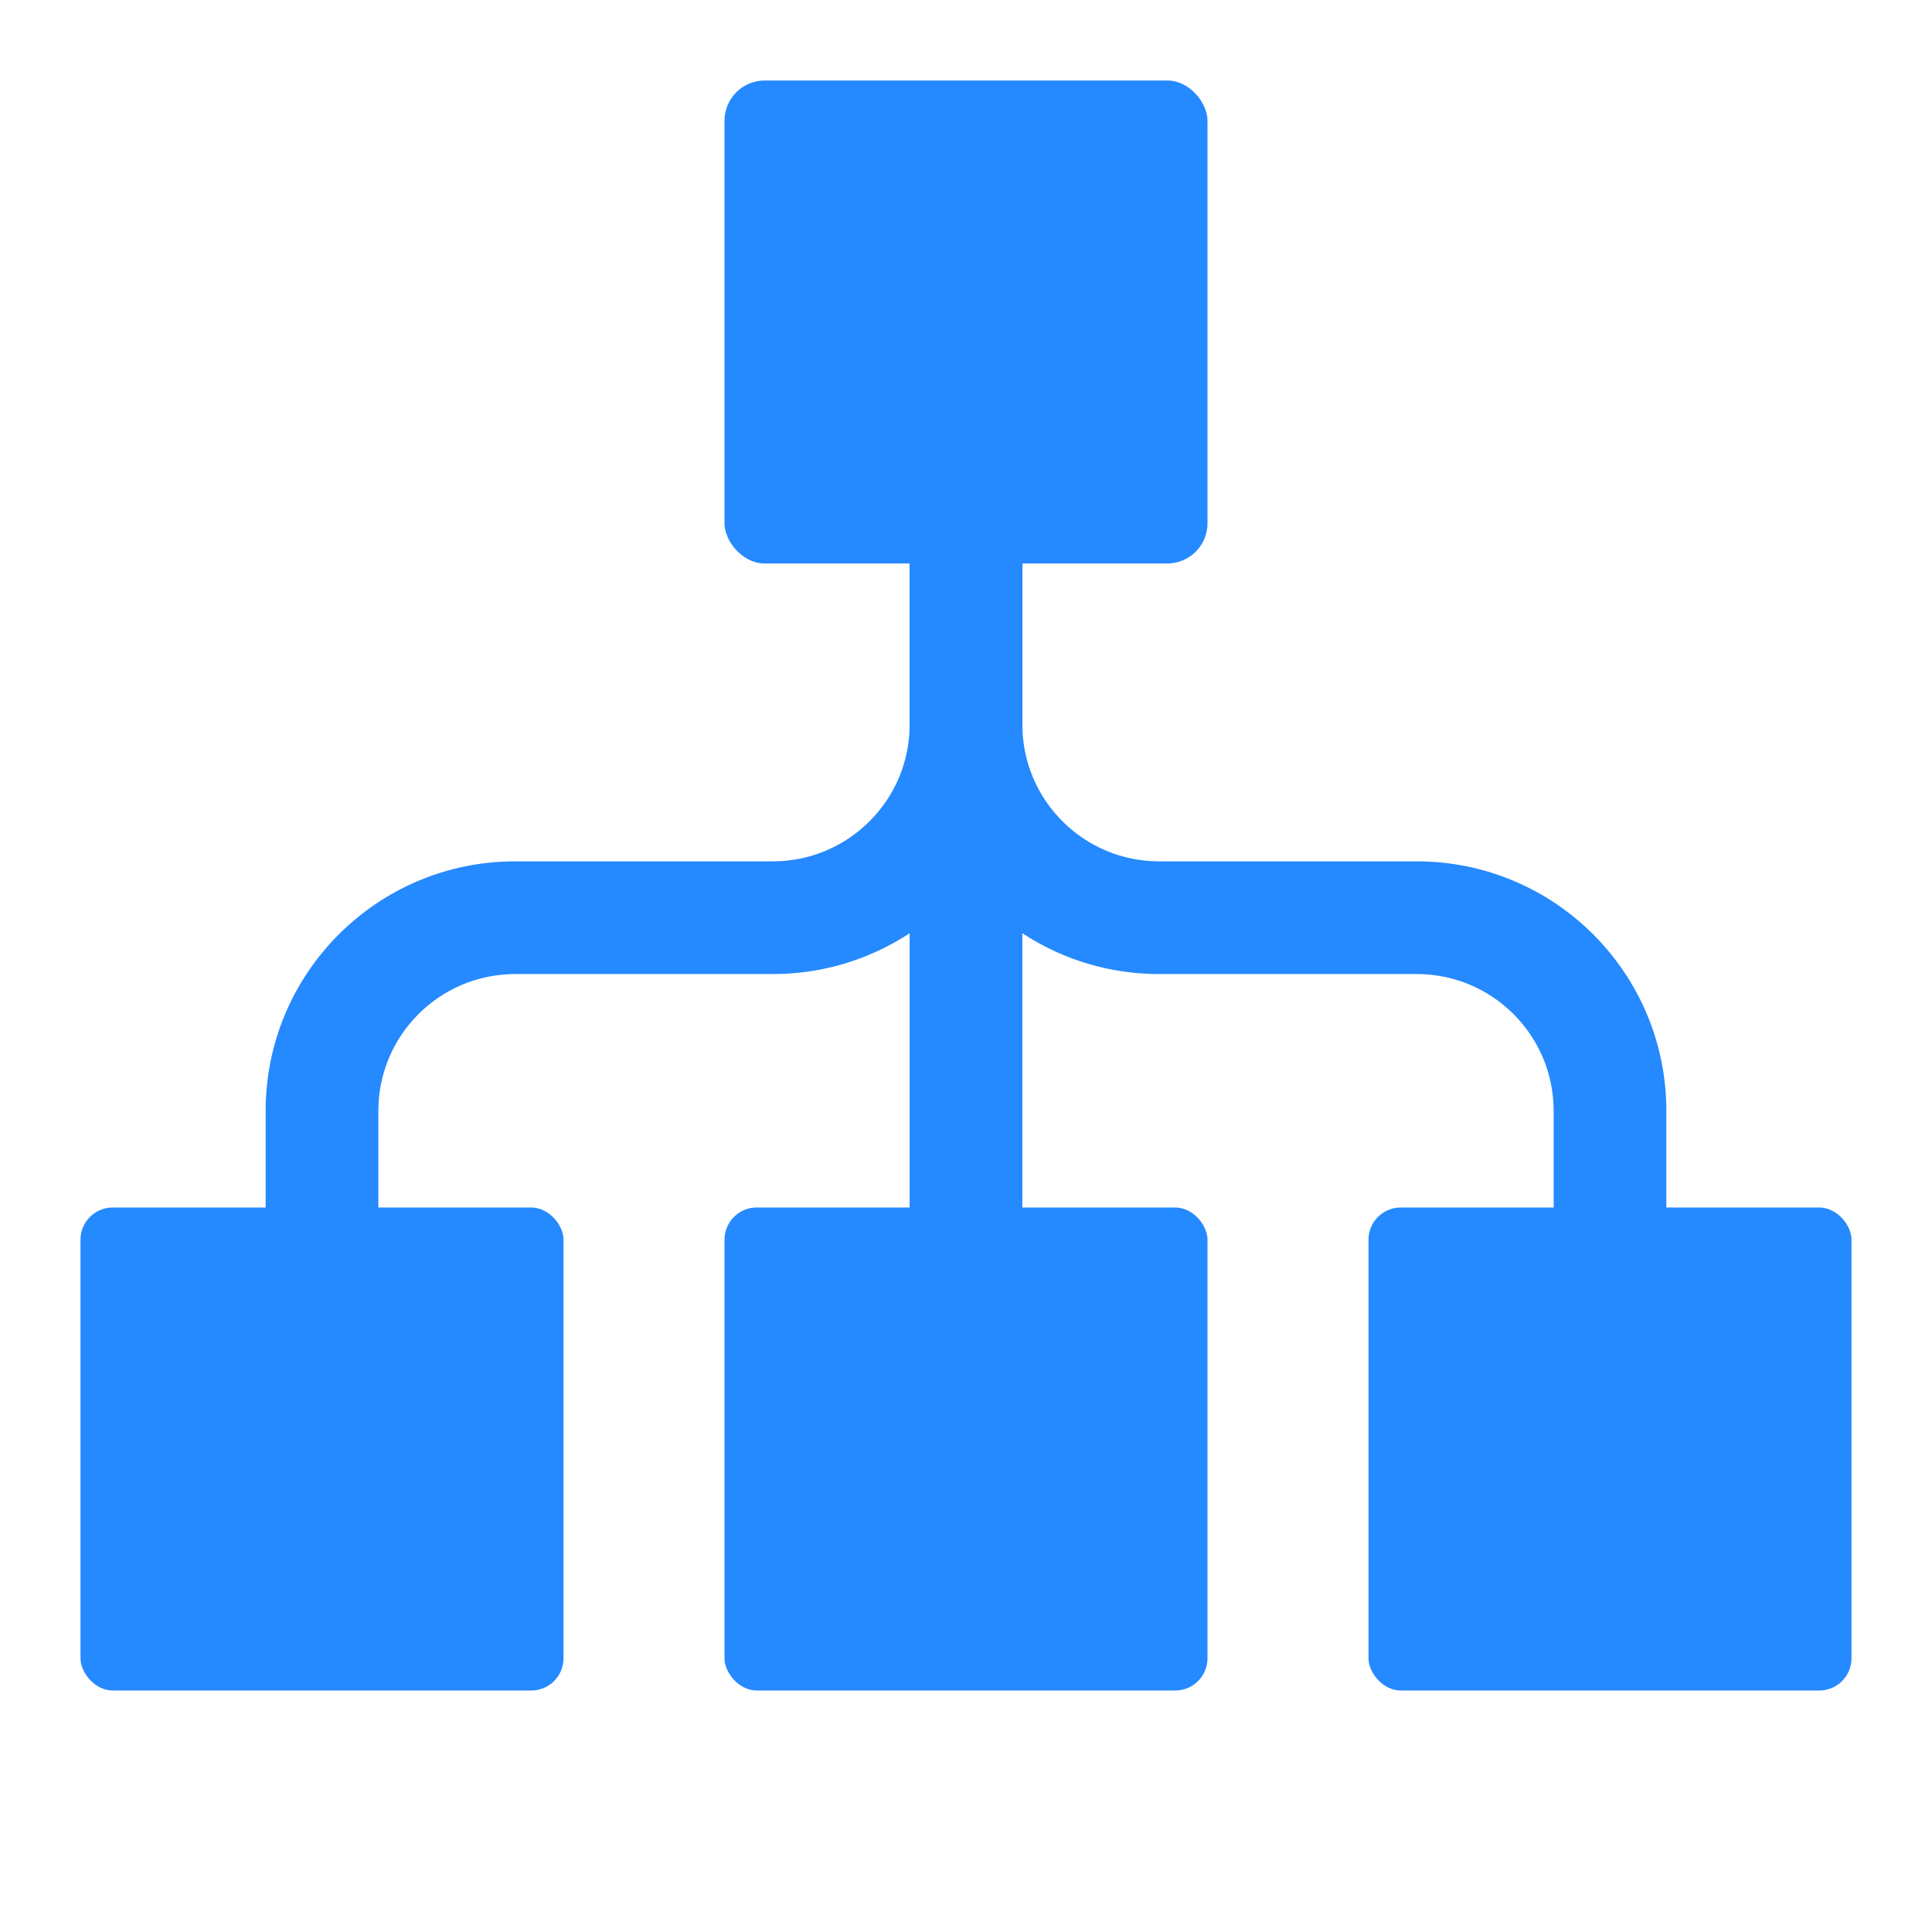
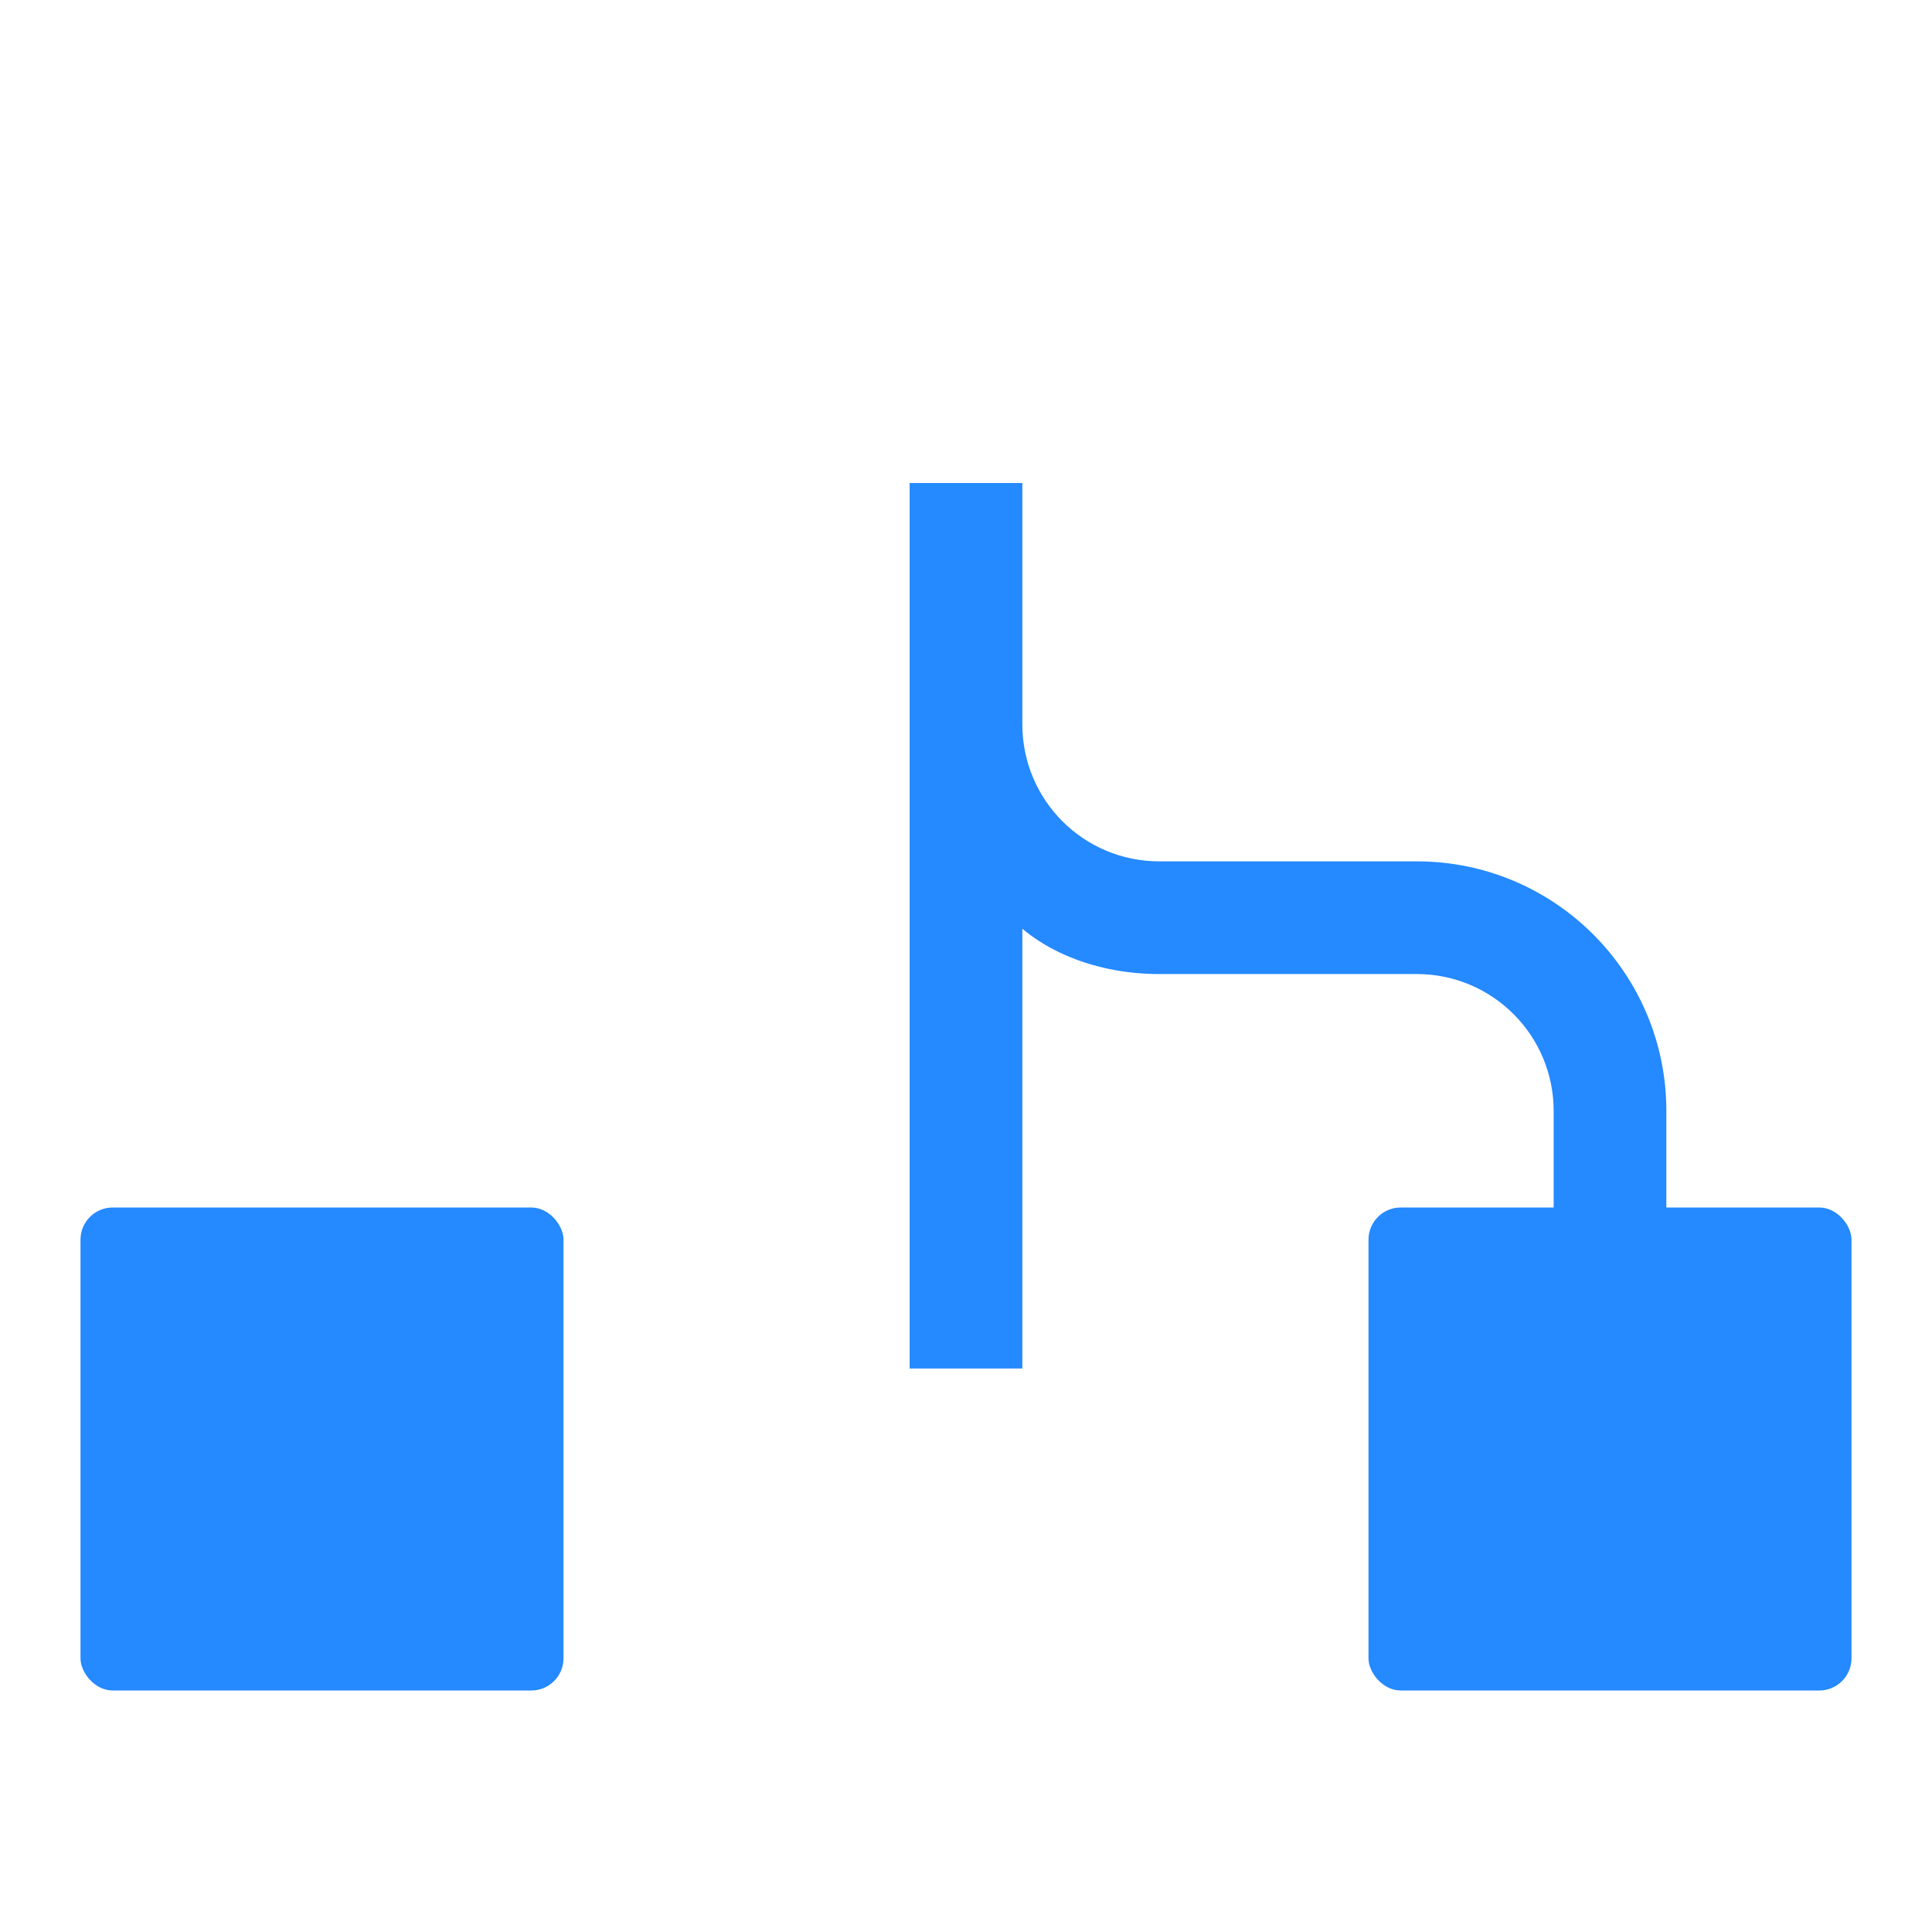
<svg xmlns="http://www.w3.org/2000/svg" width="24" height="24" viewBox="0 0 24 24" fill="none">
  <rect x="1" y="15" width="6" height="6" rx="0.4" fill="#2589FF" />
-   <rect x="9" y="15" width="6" height="6" rx="0.4" fill="#2589FF" />
  <rect x="17" y="15" width="6" height="6" rx="0.4" fill="#2589FF" />
-   <rect x="9" y="1" width="6" height="6" rx="0.5" fill="#2589FF" />
  <path fill-rule="evenodd" clip-rule="evenodd" d="M11.3 17L11.3 6L12.7 6L12.7 17L11.3 17Z" fill="#2589FF" />
-   <path fill-rule="evenodd" clip-rule="evenodd" d="M11.3 9V6H12.7V9C12.7 10.712 11.312 12.1 9.6 12.1H6.4C5.461 12.1 4.7 12.861 4.7 13.8V17H3.3V13.8C3.3 12.088 4.688 10.7 6.4 10.7H9.6C10.539 10.7 11.3 9.939 11.3 9Z" fill="#2589FF" />
-   <path fill-rule="evenodd" clip-rule="evenodd" d="M12.7 9V6H11.3V9C11.3 10.712 12.688 12.1 14.4 12.1H17.6C18.539 12.1 19.3 12.861 19.3 13.8V17H20.7V13.8C20.7 12.088 19.312 10.7 17.6 10.7H14.4C13.461 10.7 12.7 9.939 12.7 9Z" fill="#2589FF" />
+   <path fill-rule="evenodd" clip-rule="evenodd" d="M12.7 9V6V9C11.3 10.712 12.688 12.1 14.4 12.1H17.6C18.539 12.1 19.3 12.861 19.3 13.8V17H20.7V13.8C20.7 12.088 19.312 10.7 17.6 10.7H14.4C13.461 10.7 12.7 9.939 12.7 9Z" fill="#2589FF" />
</svg>